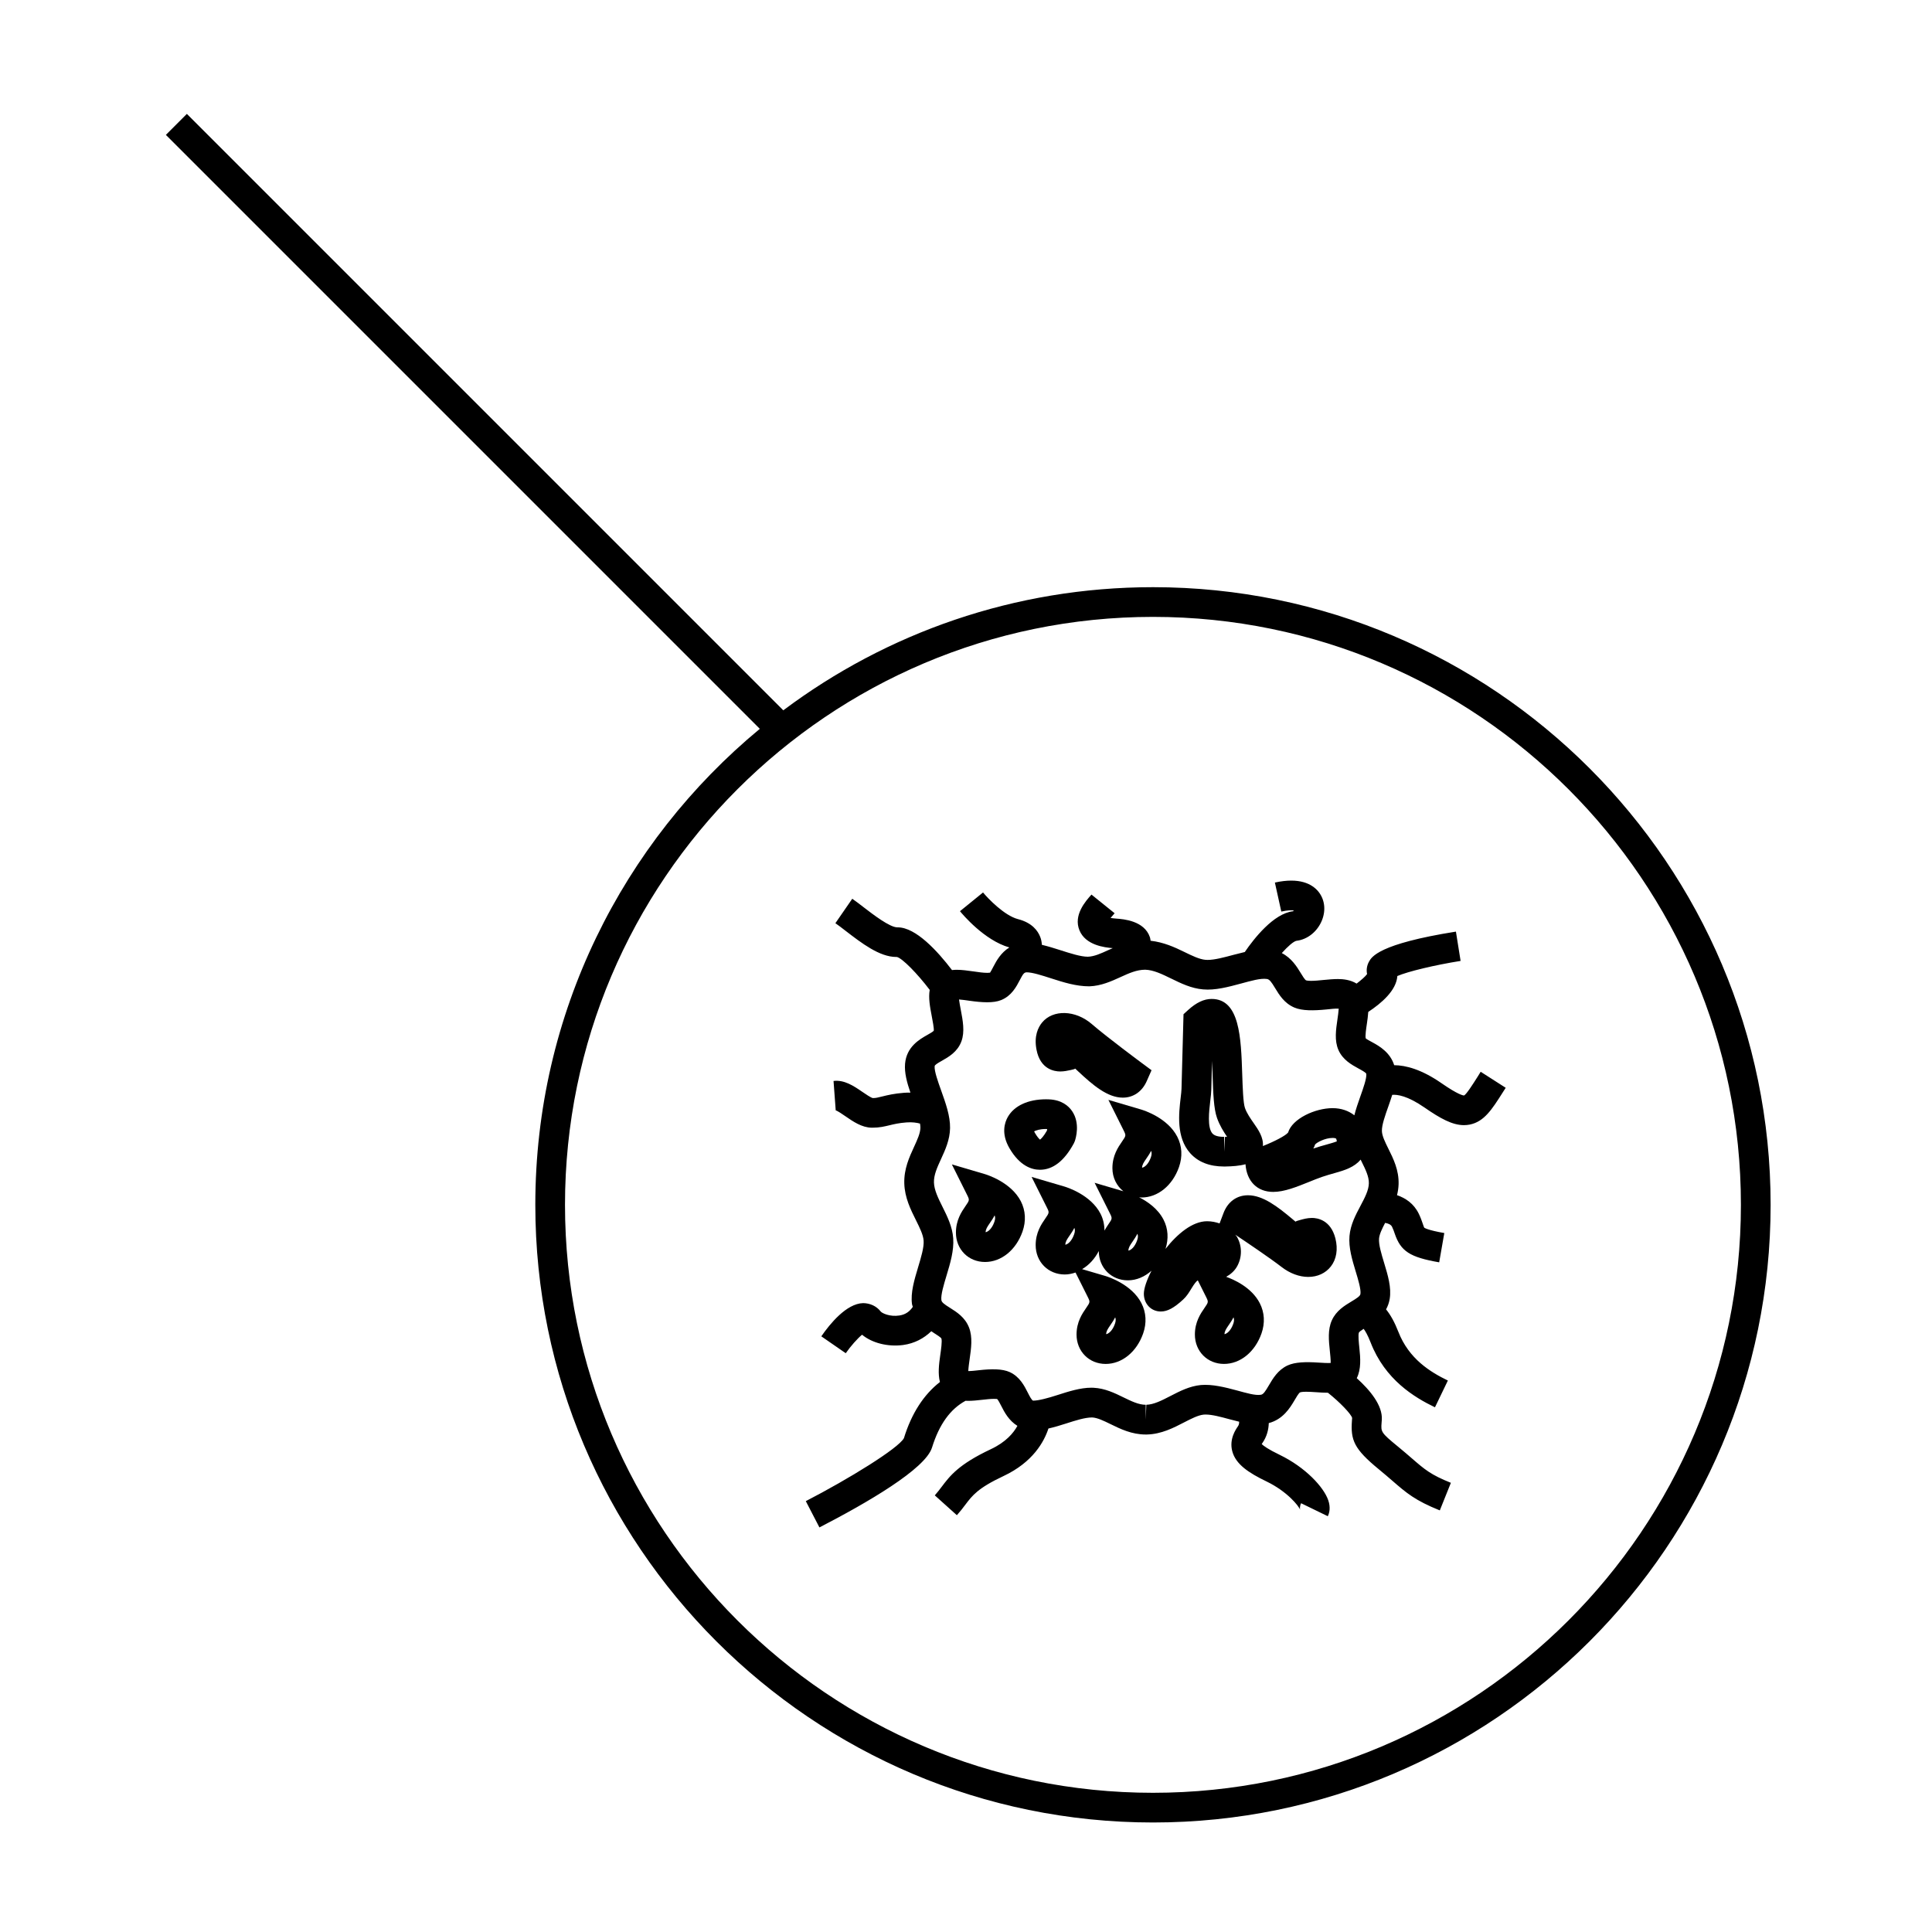
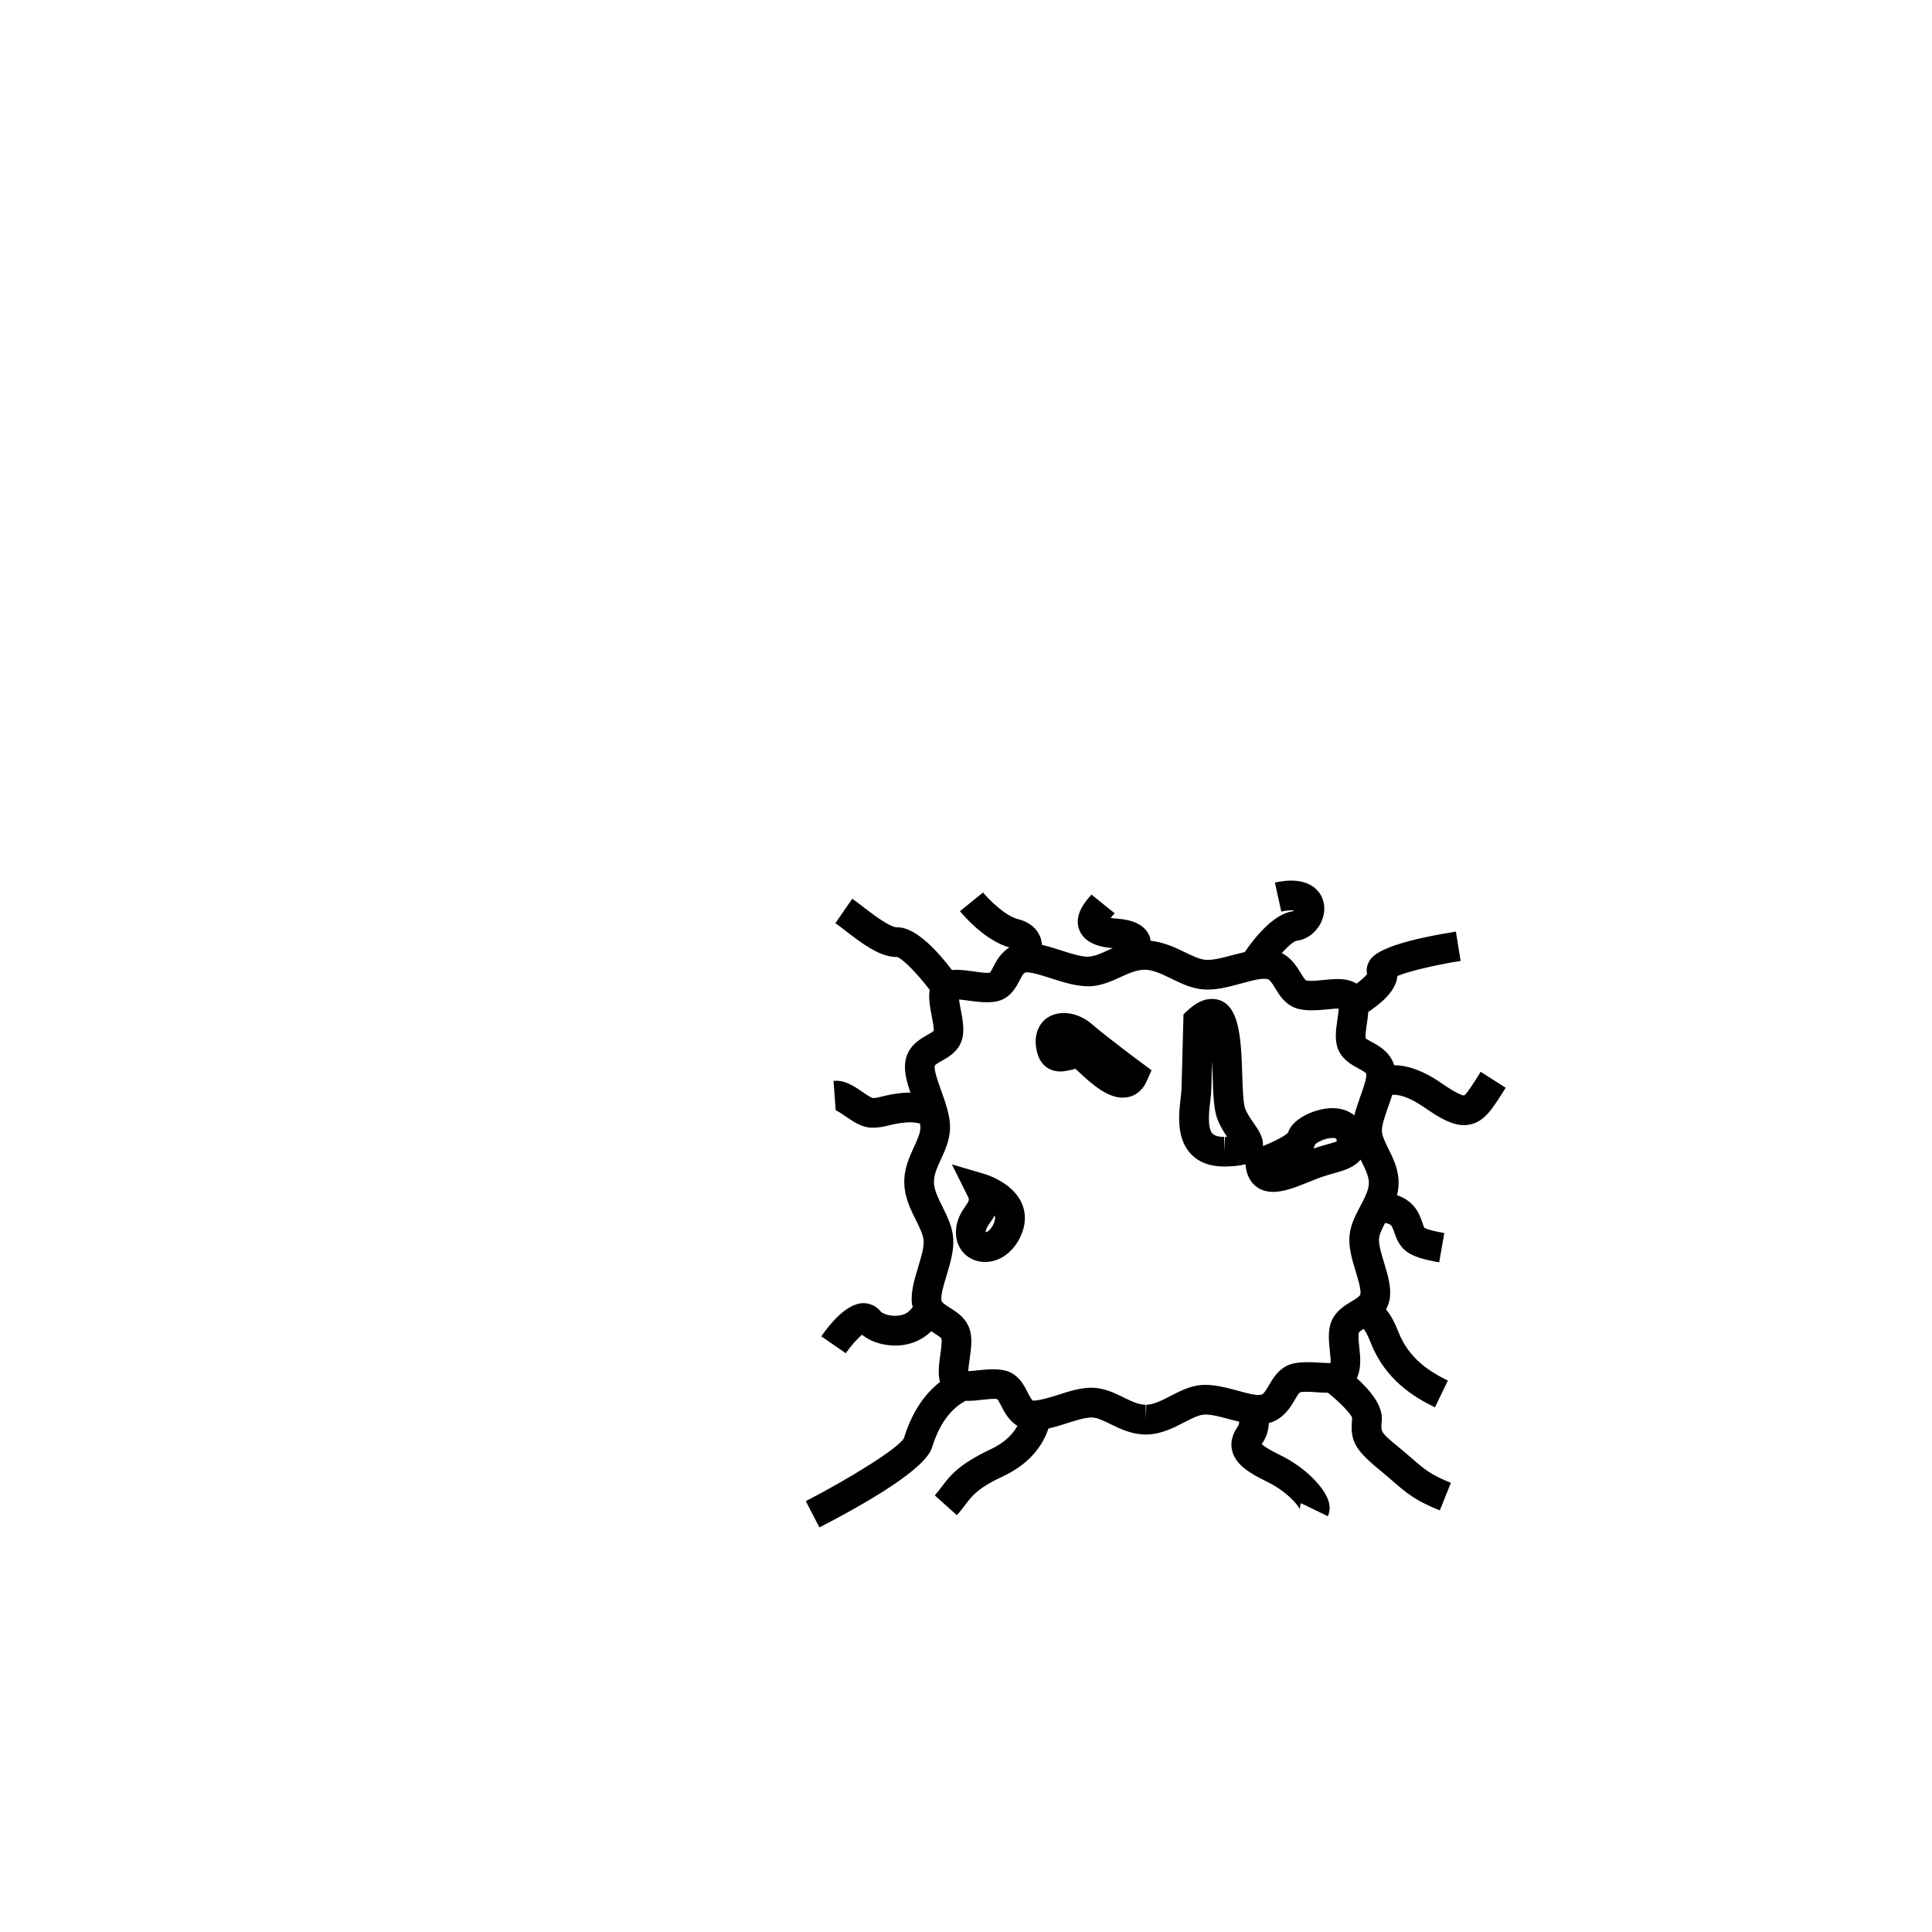
<svg xmlns="http://www.w3.org/2000/svg" fill="#000000" width="800px" height="800px" version="1.1" viewBox="144 144 512 512">
  <g>
-     <path d="m449.55 299.61c-36.711 0-70.637 12.145-97.969 32.633l-158.06-158.06-5.562 5.566 157.4 157.4c-36.316 30.043-59.496 75.434-59.496 126.14 0 90.262 73.43 163.69 163.69 163.69 90.254 0 163.68-73.43 163.68-163.69 0.004-90.258-73.418-163.68-163.68-163.68zm0 319.5c-85.922 0-155.82-69.898-155.82-155.82 0-85.914 69.898-155.81 155.82-155.81 85.914 0 155.81 69.895 155.81 155.81 0.004 85.922-69.895 155.82-155.81 155.82z" />
    <path d="m535.62 429.29c-1.332 2.098-2.996 4.711-3.625 5.023-0.273 0.004-1.633-0.234-6.004-3.266-5.273-3.656-9.445-4.738-12.516-4.762-1.039-3.328-3.863-5.027-5.711-6.023-0.66-0.355-1.66-0.902-1.828-1.082-0.184-0.621 0.117-2.656 0.301-3.867 0.148-1.023 0.301-2.09 0.367-3.148 3.5-2.297 7.461-5.703 7.703-9.508 2.816-1.203 9.793-2.891 16.766-4.004l-1.238-7.766c-20.5 3.258-22.355 6.707-23.059 8.004-0.547 1.02-0.715 2.164-0.484 3.25-0.461 0.637-1.527 1.578-2.777 2.519-1.652-1.012-3.555-1.203-4.949-1.203-1.191 0-2.516 0.121-3.856 0.25-1.105 0.109-2.227 0.227-3.242 0.227-0.996 0-1.328-0.125-1.344-0.133-0.336-0.148-1.035-1.301-1.453-1.996-1.004-1.648-2.418-3.926-4.984-5.227 1.621-1.805 3.113-3.106 3.894-3.258 2.945-0.336 5.594-2.488 6.773-5.481 1.082-2.75 0.684-5.621-1.07-7.68-1.578-1.836-4.828-3.727-11.426-2.273l1.699 7.688c1.695-0.379 2.734-0.371 3.305-0.305-0.074 0.109-0.137 0.195-0.18 0.219-5.16 0.582-10.379 7.262-12.801 10.805-1.004 0.234-2.016 0.488-3 0.754-2.445 0.656-4.977 1.34-6.848 1.34l-0.535-0.02c-1.645-0.137-3.59-1.09-5.648-2.094-2.535-1.238-5.406-2.562-8.934-2.969-0.047-0.305-0.066-0.594-0.168-0.902-1.465-4.418-7.055-4.828-8.891-4.961-0.625-0.047-1.141-0.109-1.543-0.172 0.355-0.445 0.766-0.902 1.074-1.25l-6.137-4.945c-1.57 1.758-4.828 5.426-3.191 9.453 1.621 3.988 6.695 4.57 8.836 4.738-0.398 0.172-0.805 0.348-1.188 0.523-1.996 0.914-3.715 1.699-5.426 1.754-1.867 0-4.629-0.887-7.293-1.742-1.664-0.539-3.305-1.035-4.879-1.41-0.047-0.684-0.156-1.387-0.438-2.098-0.625-1.621-2.152-3.754-5.883-4.711-3.617-0.93-8.016-5.527-9.273-7.07l-6.113 4.965c0.652 0.793 6.445 7.727 13.09 9.609-2.215 1.359-3.418 3.516-4.191 5.008-0.32 0.605-0.793 1.523-0.918 1.66-0.012 0.004-0.211 0.062-0.75 0.062-1.086 0-2.34-0.195-3.586-0.371-1.594-0.23-3.176-0.441-4.519-0.441-0.27 0-0.719 0.02-1.238 0.074-3.832-5.027-9.582-11.32-14.379-11.32h-0.117c-2.004 0-6.477-3.449-8.891-5.305-1.113-0.859-2.144-1.652-3.043-2.273l-4.473 6.477c0.797 0.551 1.715 1.258 2.715 2.031 4.215 3.242 8.98 6.918 13.41 6.918h0.188c1.457 0.383 5.352 4.336 8.684 8.719-0.371 2.141 0.078 4.543 0.504 6.766 0.258 1.316 0.676 3.531 0.57 4.066-0.199 0.262-1.098 0.766-1.691 1.102-2.066 1.172-5.527 3.129-5.914 7.641-0.203 2.394 0.5 4.961 1.418 7.656-0.539-0.004-1.082-0.004-1.664 0.043-2.664 0.203-4.367 0.621-5.731 0.957-1.129 0.277-1.82 0.477-2.598 0.438-0.535-0.121-1.93-1.082-2.766-1.652-2.231-1.539-4.777-3.238-7.613-2.875l0.578 7.793c0.488 0.125 1.801 1.023 2.578 1.562 2.031 1.402 4.328 2.977 6.922 3.027h0.301c1.812 0 3.16-0.332 4.465-0.645 1.203-0.293 2.445-0.594 4.477-0.75 1.527-0.121 2.746 0.074 3.594 0.305 0.059 0.383 0.117 0.77 0.109 1.098-0.027 1.453-0.793 3.133-1.684 5.07-1.266 2.75-2.703 5.871-2.586 9.707 0.109 3.754 1.691 6.922 3.086 9.723 0.988 1.988 1.922 3.863 2.035 5.41 0.133 1.785-0.684 4.481-1.469 7.086-0.992 3.305-2.027 6.719-1.609 9.773 0.035 0.27 0.156 0.445 0.215 0.699-0.805 1.195-1.91 2.051-3.547 2.293-2.519 0.402-4.598-0.605-4.953-1.043-1.164-1.492-2.867-2.215-4.691-2.234-4.43 0.125-8.832 5.566-11.059 8.801l6.477 4.477c1.316-1.906 3.133-3.93 4.32-4.906 2.625 2.184 6.809 3.273 10.91 2.723 2.969-0.41 5.473-1.742 7.441-3.648 0.258 0.164 0.539 0.363 0.77 0.516 0.66 0.414 1.762 1.113 1.906 1.422 0.234 0.699-0.105 3.023-0.305 4.414-0.352 2.449-0.645 4.93-0.082 7.106-4.297 3.344-7.531 8.332-9.547 14.883-1.48 2.719-14.637 10.82-26 16.688l3.609 6.965c12.637-6.523 28.07-15.48 29.836-21.16 1.926-6.207 4.875-10.219 8.891-12.402 0.234 0.004 0.508 0.02 0.656 0.02 1.172 0 2.481-0.133 3.805-0.285 1.043-0.109 2.09-0.242 3.039-0.242 0.582 0 0.871 0.035 0.875 0.047 0.285 0.25 0.77 1.219 1.105 1.863 0.781 1.559 1.988 3.848 4.262 5.242-1.035 1.895-3.043 4.305-7.039 6.184-8.535 4.016-10.828 7.047-13.043 9.98-0.547 0.723-1.102 1.457-1.812 2.258l5.852 5.258c0.875-0.977 1.57-1.879 2.234-2.766 1.867-2.473 3.344-4.426 10.113-7.606 7.84-3.68 10.785-9.152 11.918-12.602 1.562-0.352 3.168-0.836 4.719-1.34 2.43-0.777 4.934-1.59 6.848-1.59h0.016c1.395 0.066 3.074 0.887 4.859 1.758 2.644 1.297 5.648 2.762 9.348 2.762l0.355-0.004c3.793-0.105 6.977-1.746 9.777-3.195 1.922-0.988 3.738-1.926 5.223-2.074l0.531-0.02c1.707 0 4.031 0.629 6.277 1.238 0.852 0.23 1.723 0.457 2.586 0.66 0.012 0.402-0.043 0.82-0.301 1.191-0.582 0.84-2.367 3.394-1.527 6.606 0.906 3.473 4.312 5.742 9.141 8.066 5.328 2.578 8.496 6.414 8.859 7.504-0.074-0.203-0.156-0.93 0.25-1.762l7.074 3.441c0.426-0.867 0.789-2.309 0.109-4.262-1.195-3.453-6.004-8.684-12.875-12.012-3.055-1.469-4.273-2.383-4.746-2.84 0.047-0.066 0.102-0.148 0.156-0.242 1.219-1.742 1.664-3.602 1.715-5.32 3.762-0.996 5.609-3.988 6.816-6.039 0.418-0.73 1.133-1.941 1.48-2.106 0.043-0.016 0.41-0.164 1.617-0.164 0.84 0 1.742 0.062 2.633 0.121 1.059 0.078 2.113 0.141 3.098 0.141h0.031c3.184 2.523 6.16 5.652 6.418 6.672l-0.051 0.703c-0.371 5.168 0.52 7.496 7.125 12.914 1.422 1.164 2.57 2.164 3.59 3.043 3.742 3.242 6.004 5.207 12.57 7.848l2.934-7.309c-5.336-2.141-6.902-3.504-10.34-6.481-1.066-0.922-2.273-1.969-3.758-3.184-4.461-3.652-4.445-3.848-4.266-6.254l0.059-0.77c0.258-3.824-3.152-7.898-6.641-11.043 1.203-2.402 0.977-5.348 0.691-8.023-0.137-1.285-0.363-3.441-0.121-4.062 0.117-0.23 0.688-0.621 1.258-0.988 0.426 0.555 1.059 1.594 1.852 3.621 3.832 9.871 11.566 14.531 17.047 17.172l3.422-7.094c-4.644-2.242-10.34-5.734-13.129-12.93-0.98-2.516-2.066-4.473-3.254-5.93 0.441-0.793 0.781-1.695 0.961-2.746 0.516-3.035-0.5-6.352-1.469-9.555-0.73-2.402-1.484-4.887-1.348-6.477 0.105-1.176 0.812-2.617 1.609-4.141 0.754 0.133 1.527 0.398 1.836 1.035 0.332 0.672 0.523 1.258 0.699 1.777 1.59 4.711 4.019 6.289 11.793 7.641l1.355-7.762c-4.383-0.762-5.231-1.359-5.32-1.422-0.082-0.125-0.246-0.621-0.367-0.988-0.27-0.789-0.578-1.684-1.082-2.719-1.301-2.664-3.496-4.141-5.762-4.906 0.227-0.934 0.387-1.895 0.418-2.922 0.105-3.738-1.395-6.75-2.715-9.406-0.855-1.727-1.664-3.352-1.707-4.66-0.059-1.586 0.883-4.215 1.707-6.539 0.367-1.039 0.719-2.059 1.027-3.059 1.309-0.117 4.004 0.211 8.543 3.352 4.203 2.914 7.398 4.676 10.465 4.676 0.52 0 1.035-0.051 1.547-0.152 3.816-0.77 5.879-4.023 8.738-8.523l0.781-1.223-6.633-4.246zm-31.086 34.285c-1.297 2.445-2.641 4.977-2.902 7.961-0.27 3.113 0.715 6.336 1.652 9.445 0.645 2.121 1.441 4.754 1.242 5.969-0.094 0.547-1.008 1.141-2.394 1.969-1.793 1.082-4.031 2.426-5.184 5-1.113 2.492-0.812 5.348-0.523 8.113 0.102 0.914 0.242 2.297 0.219 3.168-0.715 0.047-2.09-0.012-3.301-0.102-3.266-0.219-6.168-0.152-8.145 0.77-2.555 1.203-3.867 3.449-4.922 5.246-0.945 1.609-1.453 2.379-2.082 2.504-1.477 0.277-3.93-0.469-6.336-1.117-3.18-0.859-6.586-1.715-9.621-1.453-2.992 0.289-5.578 1.625-8.082 2.918-2.258 1.164-4.387 2.266-6.371 2.312l-0.152 3.941v-3.938c-1.879 0-3.824-0.957-5.894-1.961-2.305-1.129-4.922-2.41-7.945-2.547l-0.578-0.016c-2.938 0-6.051 1.004-9.07 1.973-2.258 0.73-4.859 1.453-6.344 1.457-0.371-0.051-0.961-1.207-1.426-2.129-0.898-1.777-2.129-4.207-4.762-5.426-1.988-0.922-4.934-0.871-8.145-0.516-0.992 0.109-1.984 0.23-2.867 0.234 0.043-0.918 0.23-2.234 0.355-3.129 0.414-2.883 0.844-5.856-0.156-8.414-1.059-2.715-3.269-4.098-5.043-5.215-1.645-1.027-2.203-1.477-2.281-2.062-0.184-1.359 0.629-4.059 1.348-6.438 0.992-3.289 2.019-6.695 1.785-9.93-0.227-3.102-1.555-5.766-2.84-8.348-1.133-2.277-2.203-4.426-2.262-6.449-0.062-1.984 0.875-4.023 1.867-6.184 1.102-2.398 2.352-5.117 2.402-8.223 0.059-3.207-1.176-6.641-2.356-9.949-0.82-2.297-1.848-5.144-1.73-6.449 0.031-0.332 0.625-0.719 1.953-1.465 1.73-0.98 4.109-2.324 5.137-5.117 0.949-2.555 0.379-5.527-0.168-8.398-0.148-0.766-0.355-1.848-0.461-2.707 0.859 0.059 1.816 0.203 2.777 0.34 3.269 0.461 6.324 0.668 8.406-0.188 2.762-1.133 4.019-3.555 4.938-5.316 0.875-1.684 1.141-1.984 1.777-2.035 1.527 0 4.066 0.812 6.523 1.605 3.227 1.035 6.57 2.109 10.094 2.109h0.031c3.121-0.105 5.856-1.355 8.27-2.457 2.195-1.004 4.266-1.945 6.527-1.945h0.012c2.184 0.062 4.465 1.172 6.875 2.348 2.617 1.281 5.332 2.602 8.434 2.867 3.195 0.301 6.742-0.656 10.094-1.559 2.578-0.691 5.129-1.453 6.828-1.203 0.684 0.109 1.125 0.676 2.188 2.434 1.082 1.785 2.43 4.008 5.098 5.144 2.074 0.887 5.121 0.828 8.434 0.508 1.172-0.109 2.414-0.293 3.316-0.211-0.047 0.836-0.219 2.019-0.336 2.816-0.402 2.762-0.828 5.617 0.25 8.102 1.145 2.656 3.555 3.961 5.305 4.922 0.766 0.414 2.051 1.113 2.09 1.434 0.141 1.156-0.809 3.824-1.574 5.973-0.582 1.652-1.176 3.336-1.59 5.008-1.516-1.191-3.465-1.895-5.773-1.895-4.644 0-10.699 2.812-11.781 6.453-0.625 0.82-3.559 2.356-6.688 3.59 0.203-2.266-1.203-4.32-2.41-6.039-0.859-1.234-1.844-2.641-2.336-4.039-0.477-1.344-0.613-5.488-0.723-8.828-0.324-9.871-0.656-20.078-8.117-20.078-2.019 0-4.047 0.957-6.207 2.918l-1.238 1.129-0.531 19.758c-0.016 0.629-0.117 1.426-0.219 2.332-0.492 4.188-1.234 10.523 2.508 14.727 2.09 2.348 5.117 3.543 8.988 3.543l0.379-0.004c1.789-0.035 3.652-0.152 5.301-0.598 0.316 4.519 3.106 7.332 7.352 7.332 2.945 0 6.246-1.344 9.453-2.633 1.188-0.484 2.356-0.961 3.465-1.34 1.195-0.41 2.309-0.723 3.32-1.004 2.731-0.762 5.266-1.57 6.922-3.586 0.102 0.195 0.188 0.402 0.289 0.594 0.996 2.016 1.941 3.914 1.891 5.695-0.035 1.84-1.094 3.852-2.227 5.977zm-6.246-17.109c-0.66 0.277-1.828 0.598-2.734 0.855-1.074 0.301-2.262 0.629-3.516 1.055 0.203-0.348 0.363-0.703 0.473-1.066 0.426-0.535 2.617-1.746 4.648-1.746 0.586 0 0.887 0.117 0.961 0.234 0.082 0.285 0.141 0.508 0.168 0.668zm-32.988-2.086c-1.395-1.562-0.883-5.957-0.57-8.582 0.137-1.176 0.258-2.219 0.277-3.035l0.199-7.609c0.074 1.441 0.117 2.824 0.152 3.938 0.152 4.676 0.285 8.707 1.172 11.203 0.691 1.941 1.711 3.586 2.656 4.965-0.172 0.004-0.355 0.012-0.551 0.016l-0.219 3.941v-3.938c-1.543 0.004-2.59-0.301-3.117-0.898z" />
    <path d="m404.92 455.13-8.664-2.547 4.035 8.082c0.676 1.363 0.656 1.395-0.438 2.977-1.004 1.465-2.523 3.68-2.523 7.016 0 4.441 3.316 7.781 7.715 7.781 4.309 0 8.203-3.16 9.926-8.047 0.98-2.785 0.824-5.574-0.441-8.051-2.594-5.023-8.906-7-9.609-7.211zm2.609 12.652c-0.656 1.879-1.695 2.66-2.332 2.769 0.031-0.797 0.383-1.348 1.145-2.457 0.383-0.555 0.84-1.223 1.242-2.004 0.152 0.371 0.23 0.875-0.055 1.691z" />
-     <path d="m491.66 466.77c-1.176 0-2.219 0.289-3.144 0.547-0.52 0.141-1.16 0.32-1.172 0.453l-0.77-0.645c-3.992-3.359-7.898-6.367-11.84-6.367-2.992 0-5.359 1.723-6.496 4.727l-1.035 2.734c-1.027-0.34-2.113-0.578-3.32-0.578-3.863 0.004-7.871 3.336-11.012 7.328 0.859-2.691 0.703-5.359-0.523-7.746-1.512-2.949-4.281-4.824-6.481-5.934 0.215 0.016 0.426 0.062 0.645 0.062 4.309 0 8.203-3.164 9.926-8.047 0.98-2.785 0.824-5.574-0.441-8.047-2.578-5.031-8.887-7.016-9.598-7.227l-8.664-2.551 4.035 8.086c0.676 1.363 0.656 1.395-0.438 2.981-1.008 1.465-2.531 3.672-2.531 7.012 0 2.555 1.129 4.727 2.906 6.137l-7.621-2.242 4.039 8.082c0.684 1.371 0.66 1.402-0.43 2.981-0.309 0.453-0.656 0.996-1.004 1.602 0-1.547-0.324-3.055-1.039-4.457-2.578-5.031-8.891-7.012-9.598-7.223l-8.668-2.547 4.039 8.082c0.684 1.363 0.66 1.395-0.43 2.981-1.008 1.457-2.531 3.672-2.531 7.008 0 4.445 3.32 7.789 7.719 7.789 0.98 0 1.93-0.211 2.844-0.52l3.223 6.445c0.684 1.371 0.66 1.402-0.43 2.984-1.004 1.457-2.523 3.672-2.523 7.008 0 4.445 3.316 7.789 7.715 7.789 4.309 0 8.203-3.16 9.926-8.047 0.98-2.785 0.824-5.574-0.441-8.047-2.578-5.031-8.891-7.016-9.605-7.227l-6.121-1.801c1.805-1.055 3.316-2.688 4.418-4.793 0.016 4.43 3.32 7.762 7.715 7.762 2.305 0 4.465-0.961 6.262-2.551-1.266 2.461-2.031 4.703-2.031 6.113 0 2.676 1.93 4.695 4.488 4.695h0.004c1.758 0 3.481-0.922 5.934-3.184 0.938-0.859 1.562-1.891 2.168-2.891 0.789-1.297 1.27-1.898 1.699-2.184l2.184 4.371c0.684 1.371 0.66 1.402-0.43 2.984-1.004 1.457-2.523 3.672-2.523 7.008 0 4.445 3.316 7.789 7.715 7.789 4.305 0 8.203-3.16 9.93-8.051 0.977-2.785 0.82-5.566-0.445-8.039-2.188-4.273-7.047-6.336-8.906-6.992 1.148-0.645 2.164-1.508 2.844-2.688 1.41-2.445 1.418-5.481 0.004-7.918-0.121-0.211-0.309-0.367-0.445-0.562 2.922 1.945 9.156 6.156 12.285 8.57 2.184 1.691 4.691 2.625 7.055 2.625 2.473 0 4.598-0.988 5.992-2.769 1.5-1.922 1.93-4.566 1.207-7.445-1.25-4.891-4.769-5.418-6.231-5.418zm-43.852-15.758c0.387-0.562 0.844-1.227 1.25-2.016 0.152 0.367 0.234 0.867-0.059 1.695-0.656 1.879-1.699 2.656-2.336 2.766 0.027-0.793 0.383-1.34 1.145-2.445zm-19.152 20.094c-0.656 1.875-1.699 2.656-2.336 2.762 0.027-0.793 0.379-1.34 1.145-2.445 0.383-0.562 0.844-1.227 1.25-2.016 0.152 0.371 0.238 0.871-0.059 1.699zm9.637 24.016c0.383-0.555 0.84-1.223 1.242-2.012 0.152 0.367 0.234 0.871-0.059 1.695-0.656 1.875-1.695 2.656-2.332 2.766 0.031-0.793 0.383-1.336 1.148-2.449zm7.074-22.457c-0.656 1.875-1.695 2.656-2.332 2.766 0.027-0.797 0.379-1.344 1.145-2.449 0.383-0.562 0.84-1.227 1.242-2.016 0.156 0.371 0.234 0.871-0.055 1.699zm24.281 22.457c0.383-0.555 0.84-1.223 1.242-2.012 0.156 0.367 0.242 0.871-0.047 1.691-0.668 1.879-1.699 2.66-2.34 2.769 0.035-0.793 0.387-1.336 1.145-2.449z" />
    <path d="m424.97 427.95c1.012 0 1.945-0.203 2.766-0.379 0.539-0.117 1.098-0.242 1.203-0.383l0.766 0.715c3.93 3.68 7.793 6.981 11.852 6.984 2.797 0 5.113-1.602 6.34-4.383l1.273-2.883-2.531-1.875c-0.094-0.066-9.348-6.934-13.309-10.363-4.324-3.742-10.285-3.898-13.16-0.414-1.066 1.297-2.188 3.602-1.484 7.215 0.992 5.207 4.727 5.766 6.285 5.766z" />
-     <path d="m428.57 447.02 0.262-0.594c0.27-0.766 1.477-4.769-0.723-7.981-0.922-1.348-2.746-2.981-6.184-3.106l-0.723-0.016c-4.723 0-8.406 1.695-10.109 4.66-0.82 1.426-1.859 4.402 0.426 8.312 2.746 4.711 5.91 5.703 8.082 5.703 3.441 0 6.457-2.348 8.969-6.981zm-10.52-3.188c0.426-0.262 1.496-0.637 3.152-0.637l0.309 0.02c-0.016 0.137-0.035 0.285-0.066 0.414-0.867 1.523-1.512 2.144-1.828 2.387-0.273-0.23-0.738-0.734-1.297-1.684-0.133-0.242-0.211-0.414-0.27-0.5z" />
  </g>
</svg>